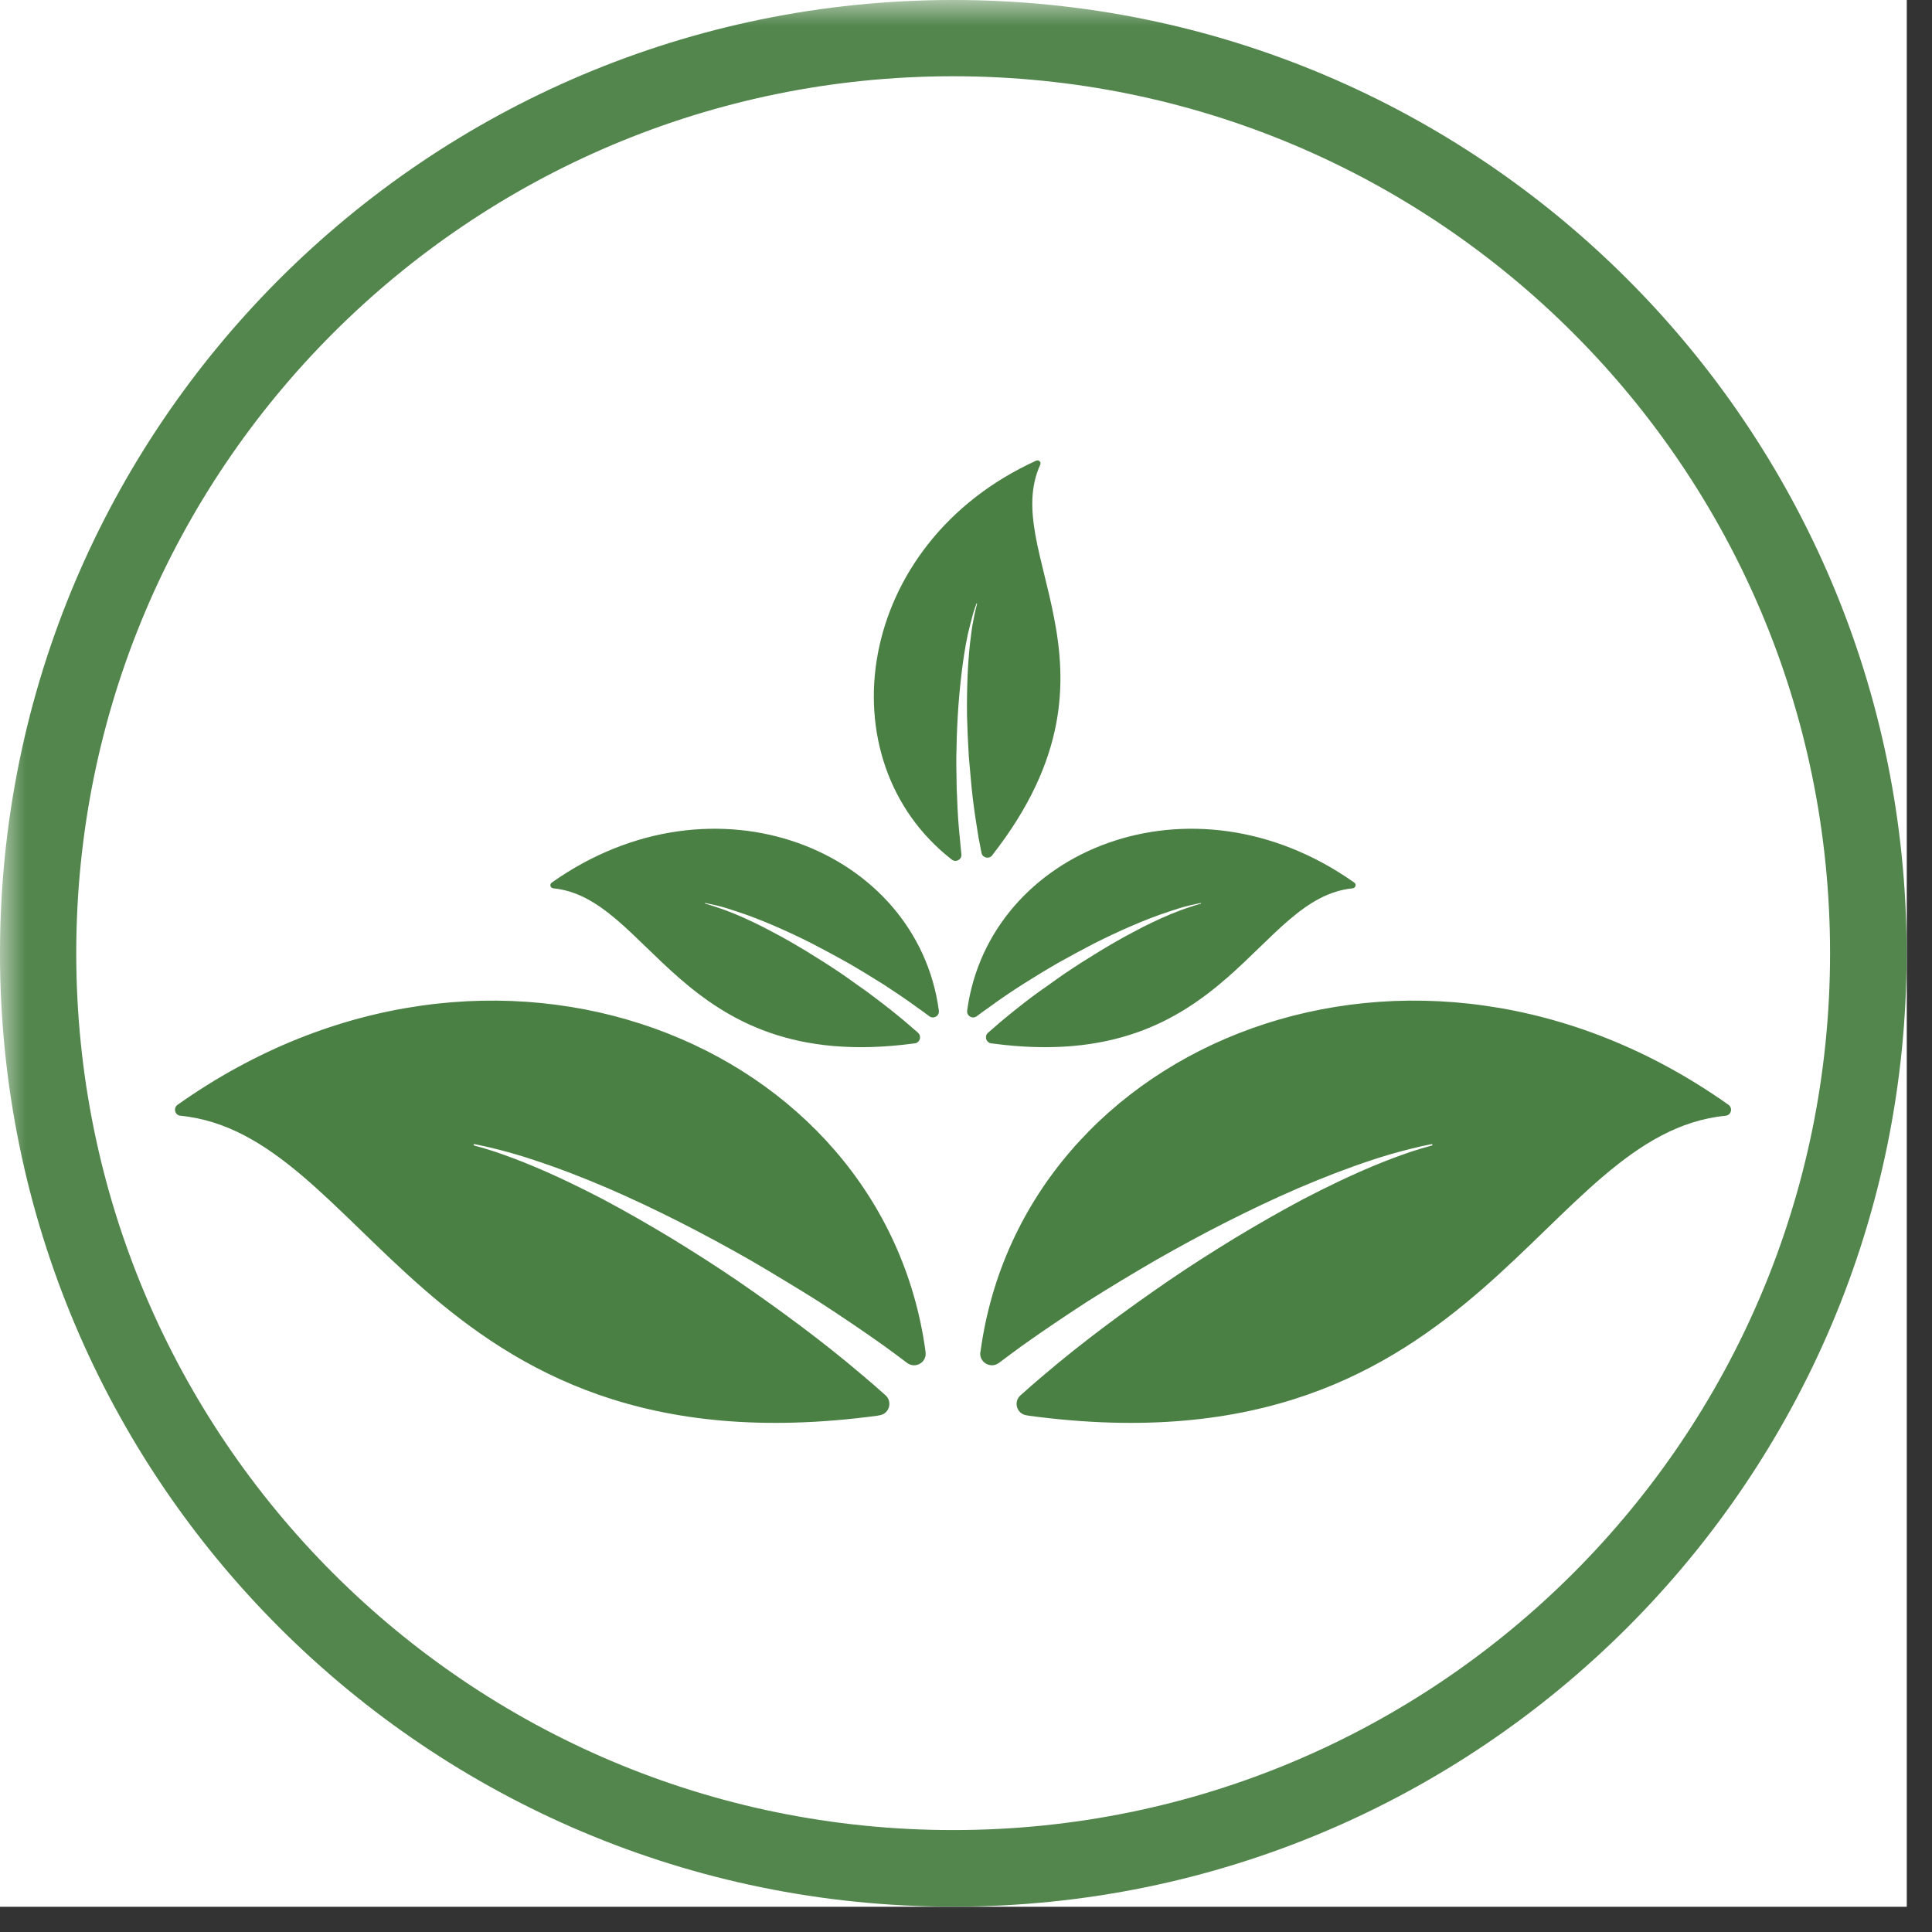
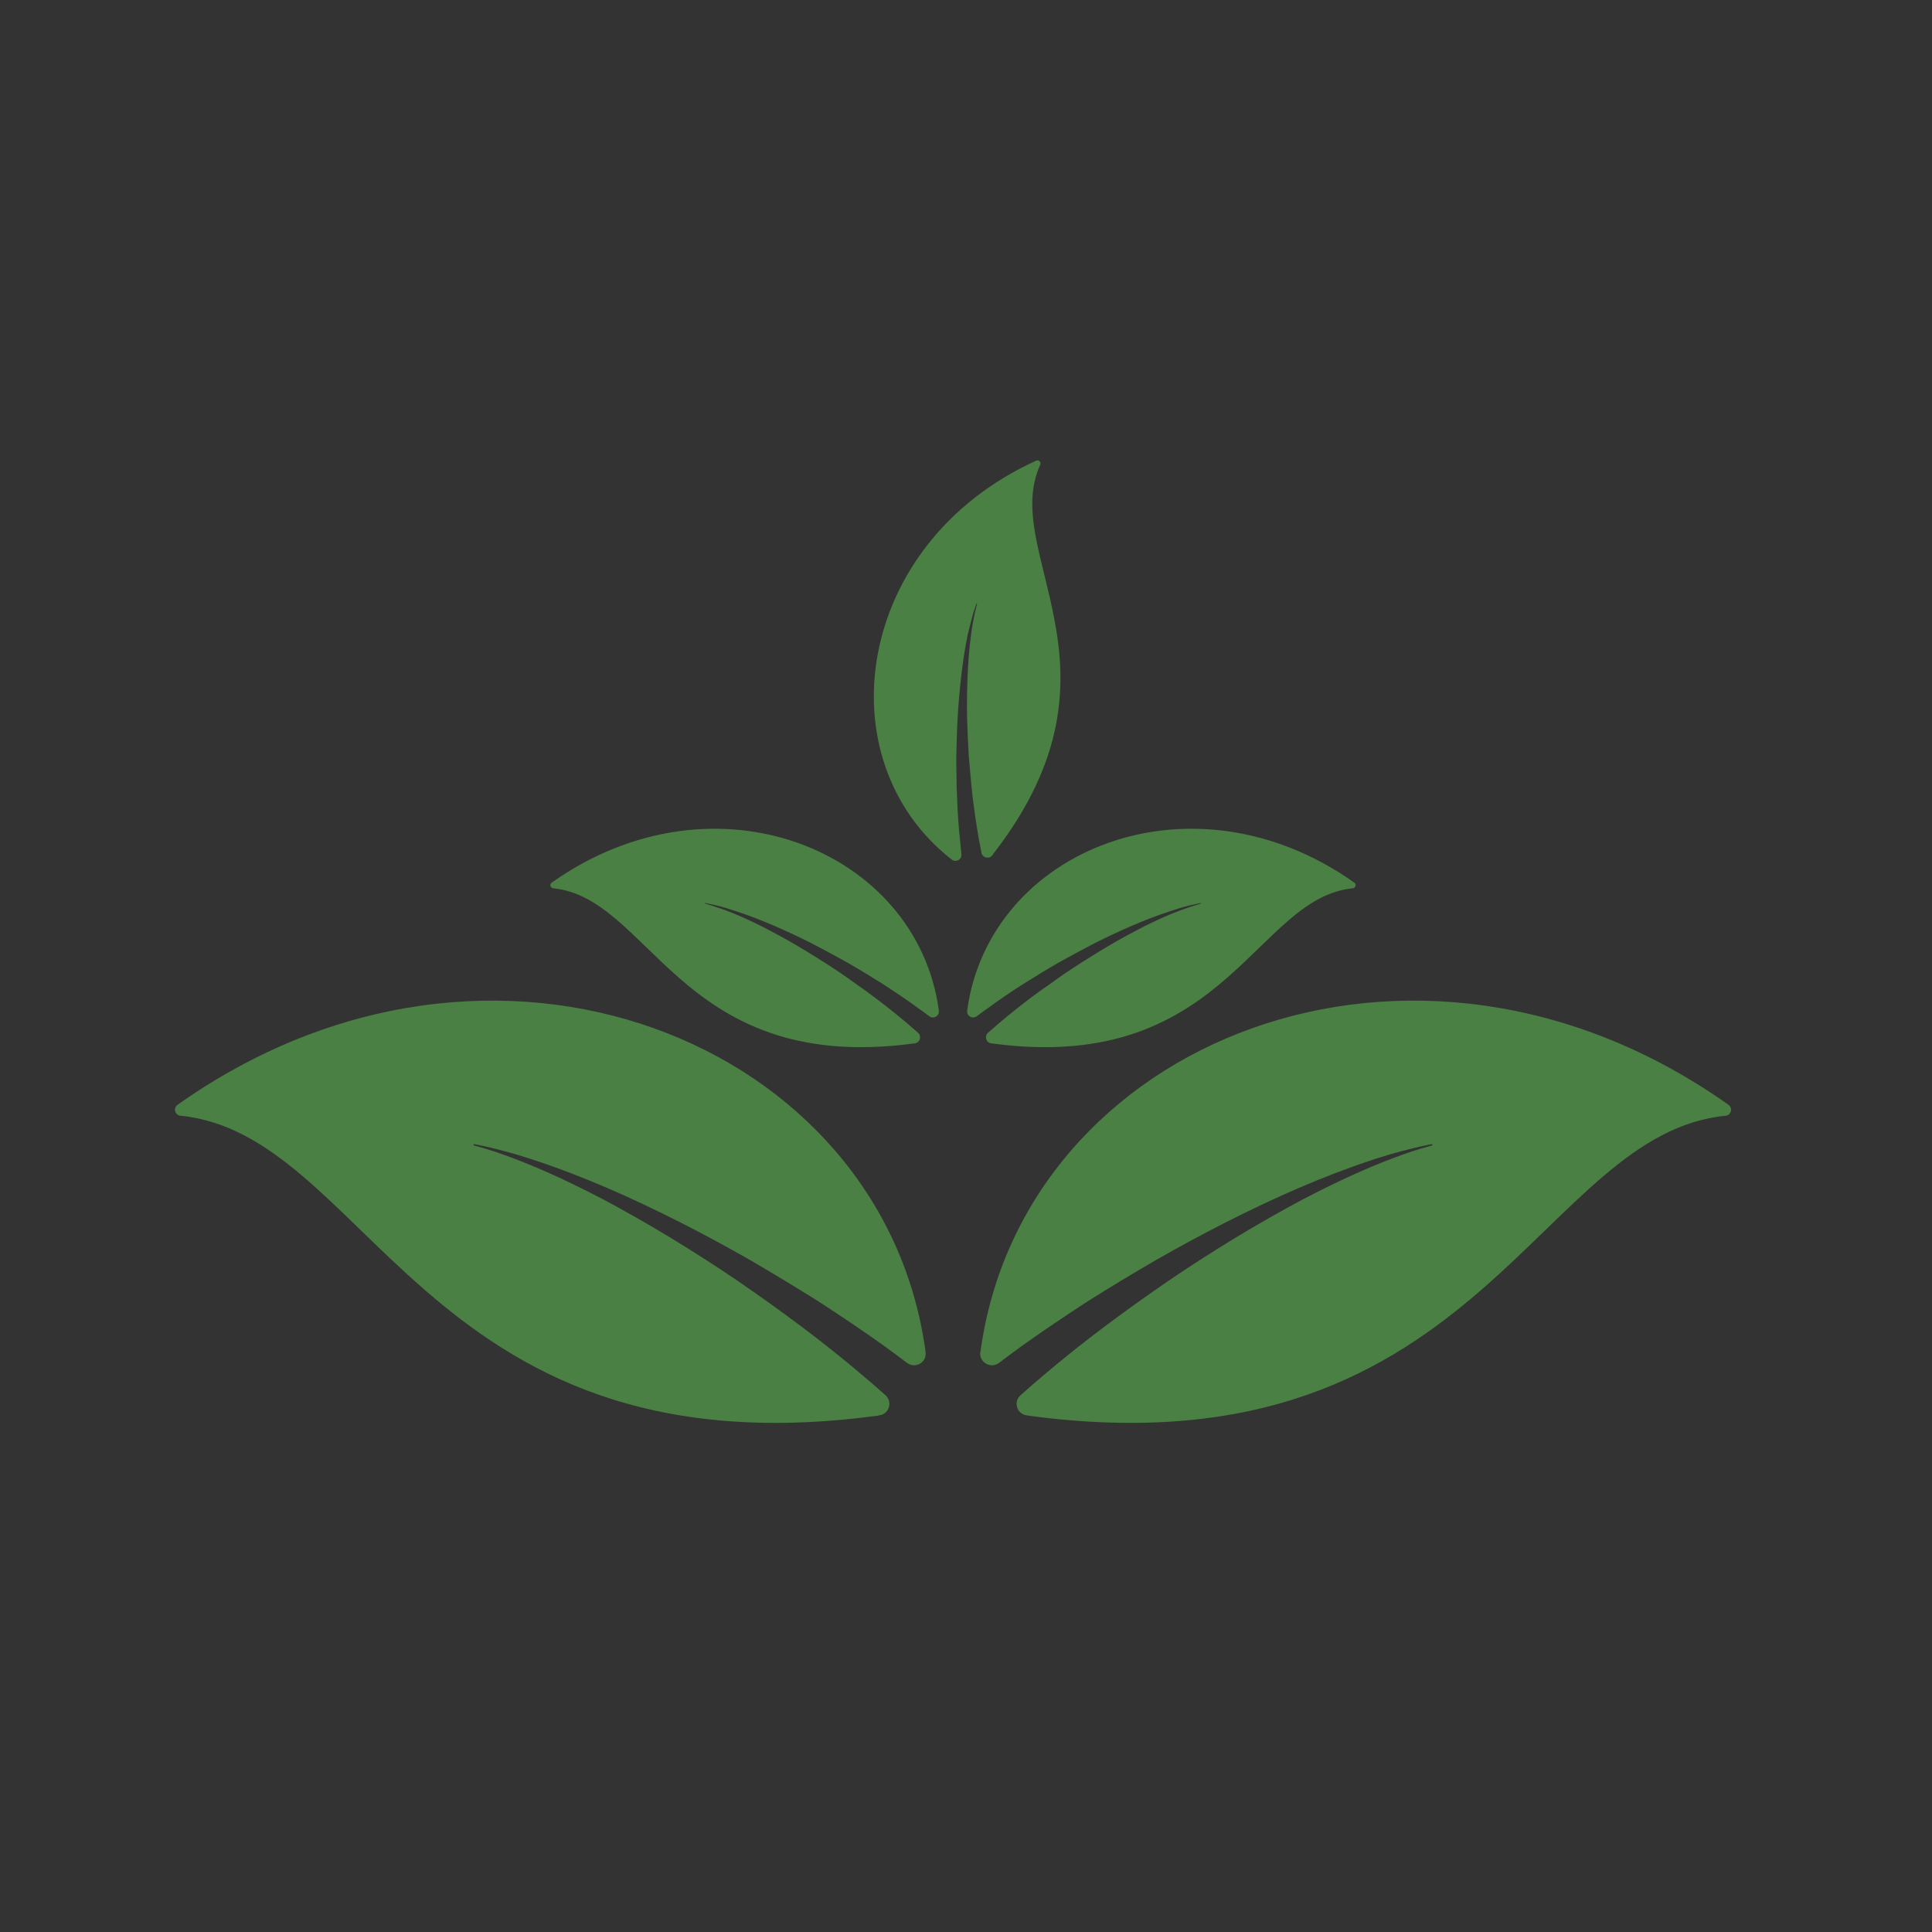
<svg xmlns="http://www.w3.org/2000/svg" width="50" zoomAndPan="magnify" viewBox="0 0 37.5 37.5" height="50" preserveAspectRatio="xMidYMid meet" version="1.0">
  <rect x="0" y="0" width="37.5" height="37.5" fill="#333333" stroke="none" />
  <defs>
    <filter x="0%" y="0%" width="100%" height="100%" id="78647dcf92">
      <feColorMatrix values="0 0 0 0 1 0 0 0 0 1 0 0 0 0 1 0 0 0 1 0" color-interpolation-filters="sRGB" />
    </filter>
    <clipPath id="b5e0214120">
-       <path d="M 0 0 L 37.008 0 L 37.008 37.008 L 0 37.008 Z M 0 0 " clip-rule="nonzero" />
-     </clipPath>
+       </clipPath>
    <mask id="576d5f8711">
      <g filter="url(#78647dcf92)">
        <rect x="-3.75" width="45" fill="#000000" y="-3.75" height="45" fill-opacity="0.95" />
      </g>
    </mask>
    <clipPath id="70237e183e">
-       <path d="M 0 0 L 37.008 0 L 37.008 37.008 L 0 37.008 Z M 0 0 " clip-rule="nonzero" />
-     </clipPath>
+       </clipPath>
    <clipPath id="5ebdaf6afe">
-       <path d="M 18.504 0 C 8.285 0 0 8.285 0 18.504 C 0 28.723 8.285 37.008 18.504 37.008 C 28.723 37.008 37.008 28.723 37.008 18.504 C 37.008 8.285 28.723 0 18.504 0 Z M 18.504 0 " clip-rule="nonzero" />
-     </clipPath>
+       </clipPath>
    <clipPath id="dd2132c214">
-       <rect x="0" width="38" y="0" height="38" />
-     </clipPath>
+       </clipPath>
    <clipPath id="f6f267ab98">
      <path d="M 3.348 8.918 L 33.695 8.918 L 33.695 28 L 3.348 28 Z M 3.348 8.918 " clip-rule="nonzero" />
    </clipPath>
  </defs>
  <g clip-path="url(#b5e0214120)">
    <path fill="#ffffff" d="M 0 0 L 37.008 0 L 37.008 37.008 L 0 37.008 Z M 0 0 " fill-opacity="1" fill-rule="nonzero" />
    <path fill="#ffffff" d="M 0 0 L 37.008 0 L 37.008 37.008 L 0 37.008 Z M 0 0 " fill-opacity="1" fill-rule="nonzero" />
    <g mask="url(#576d5f8711)">
      <g transform="matrix(1, 0, 0, 1, 0, 0)">
        <g clip-path="url(#dd2132c214)">
          <g clip-path="url(#70237e183e)">
            <g clip-path="url(#5ebdaf6afe)">
-               <path stroke-linecap="butt" transform="matrix(0.74, 0, 0, 0.74, 0, 0)" fill="none" stroke-linejoin="miter" d="M 25.001 -0 C 11.194 -0 -0 11.194 -0 25.001 C -0 38.808 11.194 50.002 25.001 50.002 C 38.808 50.002 50.002 38.808 50.002 25.001 C 50.002 11.194 38.808 -0 25.001 -0 Z M 25.001 -0 " stroke="#4a8044" stroke-width="4" stroke-opacity="1" stroke-miterlimit="4" />
-             </g>
+               </g>
          </g>
        </g>
      </g>
    </g>
  </g>
  <g clip-path="url(#f6f267ab98)">
    <path fill="#4a8044" d="M 18.473 16.684 C 18.555 16.75 18.676 16.68 18.66 16.578 C 18.652 16.484 18.641 16.391 18.633 16.297 C 18.605 16.031 18.586 15.762 18.578 15.496 C 18.57 15.363 18.566 15.23 18.566 15.094 C 18.562 14.961 18.562 14.828 18.562 14.695 C 18.566 14.43 18.574 14.164 18.59 13.898 C 18.605 13.633 18.629 13.367 18.66 13.102 C 18.691 12.836 18.73 12.574 18.785 12.312 C 18.816 12.184 18.848 12.055 18.883 11.926 C 18.906 11.855 18.926 11.785 18.953 11.715 C 18.953 11.707 18.965 11.711 18.965 11.719 C 18.945 11.793 18.93 11.863 18.914 11.934 C 18.887 12.062 18.863 12.195 18.848 12.324 C 18.812 12.586 18.793 12.848 18.781 13.113 C 18.77 13.375 18.766 13.637 18.77 13.902 C 18.777 14.164 18.789 14.426 18.805 14.688 C 18.816 14.82 18.828 14.949 18.84 15.082 C 18.852 15.211 18.863 15.344 18.879 15.473 C 18.91 15.73 18.949 15.992 18.992 16.25 C 19.012 16.352 19.031 16.453 19.051 16.555 C 19.07 16.648 19.188 16.68 19.254 16.609 C 19.258 16.602 19.266 16.594 19.273 16.582 C 20.711 14.734 20.703 13.246 20.461 12 C 20.238 10.824 19.805 9.867 20.191 9.02 C 20.215 8.969 20.16 8.918 20.113 8.941 C 16.582 10.547 15.992 14.75 18.473 16.684 Z M 10.707 17.133 C 10.664 17.164 10.68 17.234 10.738 17.242 C 11.66 17.332 12.273 18.188 13.176 18.977 C 14.129 19.809 15.41 20.566 17.734 20.254 C 17.742 20.254 17.754 20.25 17.766 20.25 C 17.859 20.23 17.891 20.113 17.82 20.047 C 17.742 19.98 17.664 19.91 17.586 19.844 C 17.387 19.676 17.18 19.512 16.969 19.355 C 16.867 19.277 16.762 19.199 16.652 19.125 C 16.547 19.047 16.438 18.973 16.332 18.898 C 16.113 18.75 15.891 18.609 15.668 18.473 C 15.441 18.336 15.215 18.203 14.98 18.082 C 14.75 17.957 14.512 17.844 14.27 17.742 C 14.145 17.691 14.023 17.645 13.898 17.605 C 13.828 17.582 13.758 17.559 13.688 17.539 C 13.68 17.539 13.68 17.527 13.691 17.527 C 13.762 17.543 13.836 17.559 13.906 17.574 C 14.035 17.605 14.164 17.645 14.289 17.688 C 14.543 17.77 14.789 17.867 15.035 17.973 C 15.277 18.078 15.52 18.191 15.758 18.312 C 15.992 18.434 16.227 18.559 16.461 18.691 C 16.574 18.758 16.691 18.824 16.805 18.895 C 16.918 18.965 17.031 19.035 17.145 19.105 C 17.367 19.25 17.59 19.398 17.809 19.559 C 17.887 19.613 17.961 19.668 18.035 19.723 C 18.117 19.789 18.238 19.719 18.223 19.617 L 18.223 19.613 C 17.801 16.496 13.871 14.891 10.707 17.133 Z M 18.773 19.613 L 18.773 19.617 C 18.758 19.719 18.879 19.789 18.961 19.723 C 19.035 19.668 19.109 19.613 19.188 19.559 C 19.406 19.398 19.625 19.25 19.852 19.105 C 19.965 19.035 20.078 18.965 20.191 18.895 C 20.305 18.824 20.422 18.758 20.535 18.691 C 20.77 18.559 21.004 18.434 21.238 18.312 C 21.477 18.191 21.719 18.078 21.961 17.973 C 22.207 17.867 22.453 17.77 22.707 17.688 C 22.832 17.645 22.961 17.605 23.09 17.574 C 23.16 17.559 23.234 17.543 23.305 17.527 C 23.316 17.527 23.316 17.539 23.309 17.539 C 23.238 17.559 23.168 17.582 23.098 17.605 C 22.973 17.645 22.852 17.691 22.727 17.742 C 22.484 17.844 22.246 17.957 22.016 18.082 C 21.781 18.203 21.555 18.336 21.328 18.473 C 21.105 18.609 20.883 18.75 20.664 18.898 C 20.559 18.973 20.449 19.047 20.344 19.125 C 20.234 19.199 20.129 19.277 20.023 19.355 C 19.816 19.512 19.609 19.676 19.41 19.844 C 19.332 19.91 19.254 19.98 19.176 20.047 C 19.105 20.113 19.137 20.23 19.23 20.25 C 19.242 20.25 19.254 20.254 19.262 20.254 C 21.586 20.566 22.867 19.809 23.82 18.977 C 24.723 18.188 25.332 17.332 26.258 17.242 C 26.312 17.234 26.332 17.164 26.289 17.133 C 23.125 14.891 19.195 16.496 18.773 19.613 Z M 3.445 21.445 C 3.359 21.508 3.395 21.645 3.5 21.656 C 5.289 21.832 6.469 23.488 8.211 25.008 C 10.055 26.617 12.531 28.082 17.02 27.48 C 17.039 27.477 17.062 27.473 17.082 27.469 C 17.266 27.434 17.324 27.203 17.188 27.082 C 17.039 26.949 16.887 26.816 16.734 26.688 C 16.348 26.359 15.953 26.047 15.547 25.742 C 15.344 25.59 15.141 25.441 14.934 25.293 C 14.727 25.145 14.52 25 14.309 24.855 C 13.891 24.57 13.461 24.297 13.027 24.031 C 12.594 23.77 12.152 23.516 11.703 23.277 C 11.254 23.043 10.793 22.82 10.324 22.625 C 10.09 22.527 9.852 22.438 9.609 22.355 C 9.473 22.312 9.34 22.27 9.203 22.234 C 9.184 22.23 9.191 22.207 9.207 22.207 C 9.348 22.234 9.488 22.266 9.625 22.301 C 9.875 22.363 10.121 22.434 10.363 22.516 C 10.852 22.676 11.332 22.863 11.805 23.066 C 12.277 23.27 12.742 23.492 13.199 23.723 C 13.66 23.957 14.113 24.203 14.559 24.457 C 14.781 24.586 15.004 24.719 15.223 24.852 C 15.445 24.984 15.664 25.121 15.883 25.258 C 16.316 25.539 16.746 25.828 17.168 26.129 C 17.312 26.234 17.461 26.344 17.605 26.453 C 17.766 26.574 17.992 26.445 17.965 26.246 L 17.965 26.238 C 17.152 20.215 9.559 17.113 3.445 21.445 Z M 33.551 21.445 C 33.637 21.508 33.602 21.645 33.496 21.656 C 31.707 21.832 30.527 23.488 28.785 25.008 C 26.938 26.617 24.465 28.082 19.977 27.48 C 19.953 27.477 19.934 27.473 19.914 27.469 C 19.73 27.434 19.668 27.203 19.809 27.082 C 19.957 26.949 20.109 26.816 20.262 26.688 C 20.648 26.359 21.043 26.047 21.449 25.742 C 21.652 25.59 21.855 25.441 22.062 25.293 C 22.27 25.145 22.477 25 22.688 24.855 C 23.105 24.57 23.535 24.297 23.969 24.031 C 24.402 23.77 24.844 23.516 25.293 23.277 C 25.742 23.043 26.203 22.82 26.672 22.625 C 26.906 22.527 27.145 22.438 27.387 22.355 C 27.52 22.312 27.656 22.27 27.793 22.234 C 27.812 22.23 27.805 22.207 27.789 22.207 C 27.648 22.234 27.508 22.266 27.371 22.301 C 27.121 22.363 26.875 22.434 26.629 22.516 C 26.145 22.676 25.664 22.863 25.191 23.066 C 24.719 23.27 24.254 23.492 23.797 23.723 C 23.336 23.957 22.883 24.203 22.438 24.457 C 22.215 24.586 21.992 24.719 21.77 24.852 C 21.551 24.984 21.332 25.121 21.113 25.258 C 20.68 25.539 20.25 25.828 19.828 26.129 C 19.684 26.234 19.535 26.344 19.391 26.453 C 19.23 26.574 19.004 26.445 19.027 26.246 L 19.031 26.238 C 19.844 20.215 27.438 17.113 33.551 21.445 " fill-opacity="1" fill-rule="nonzero" />
  </g>
</svg>